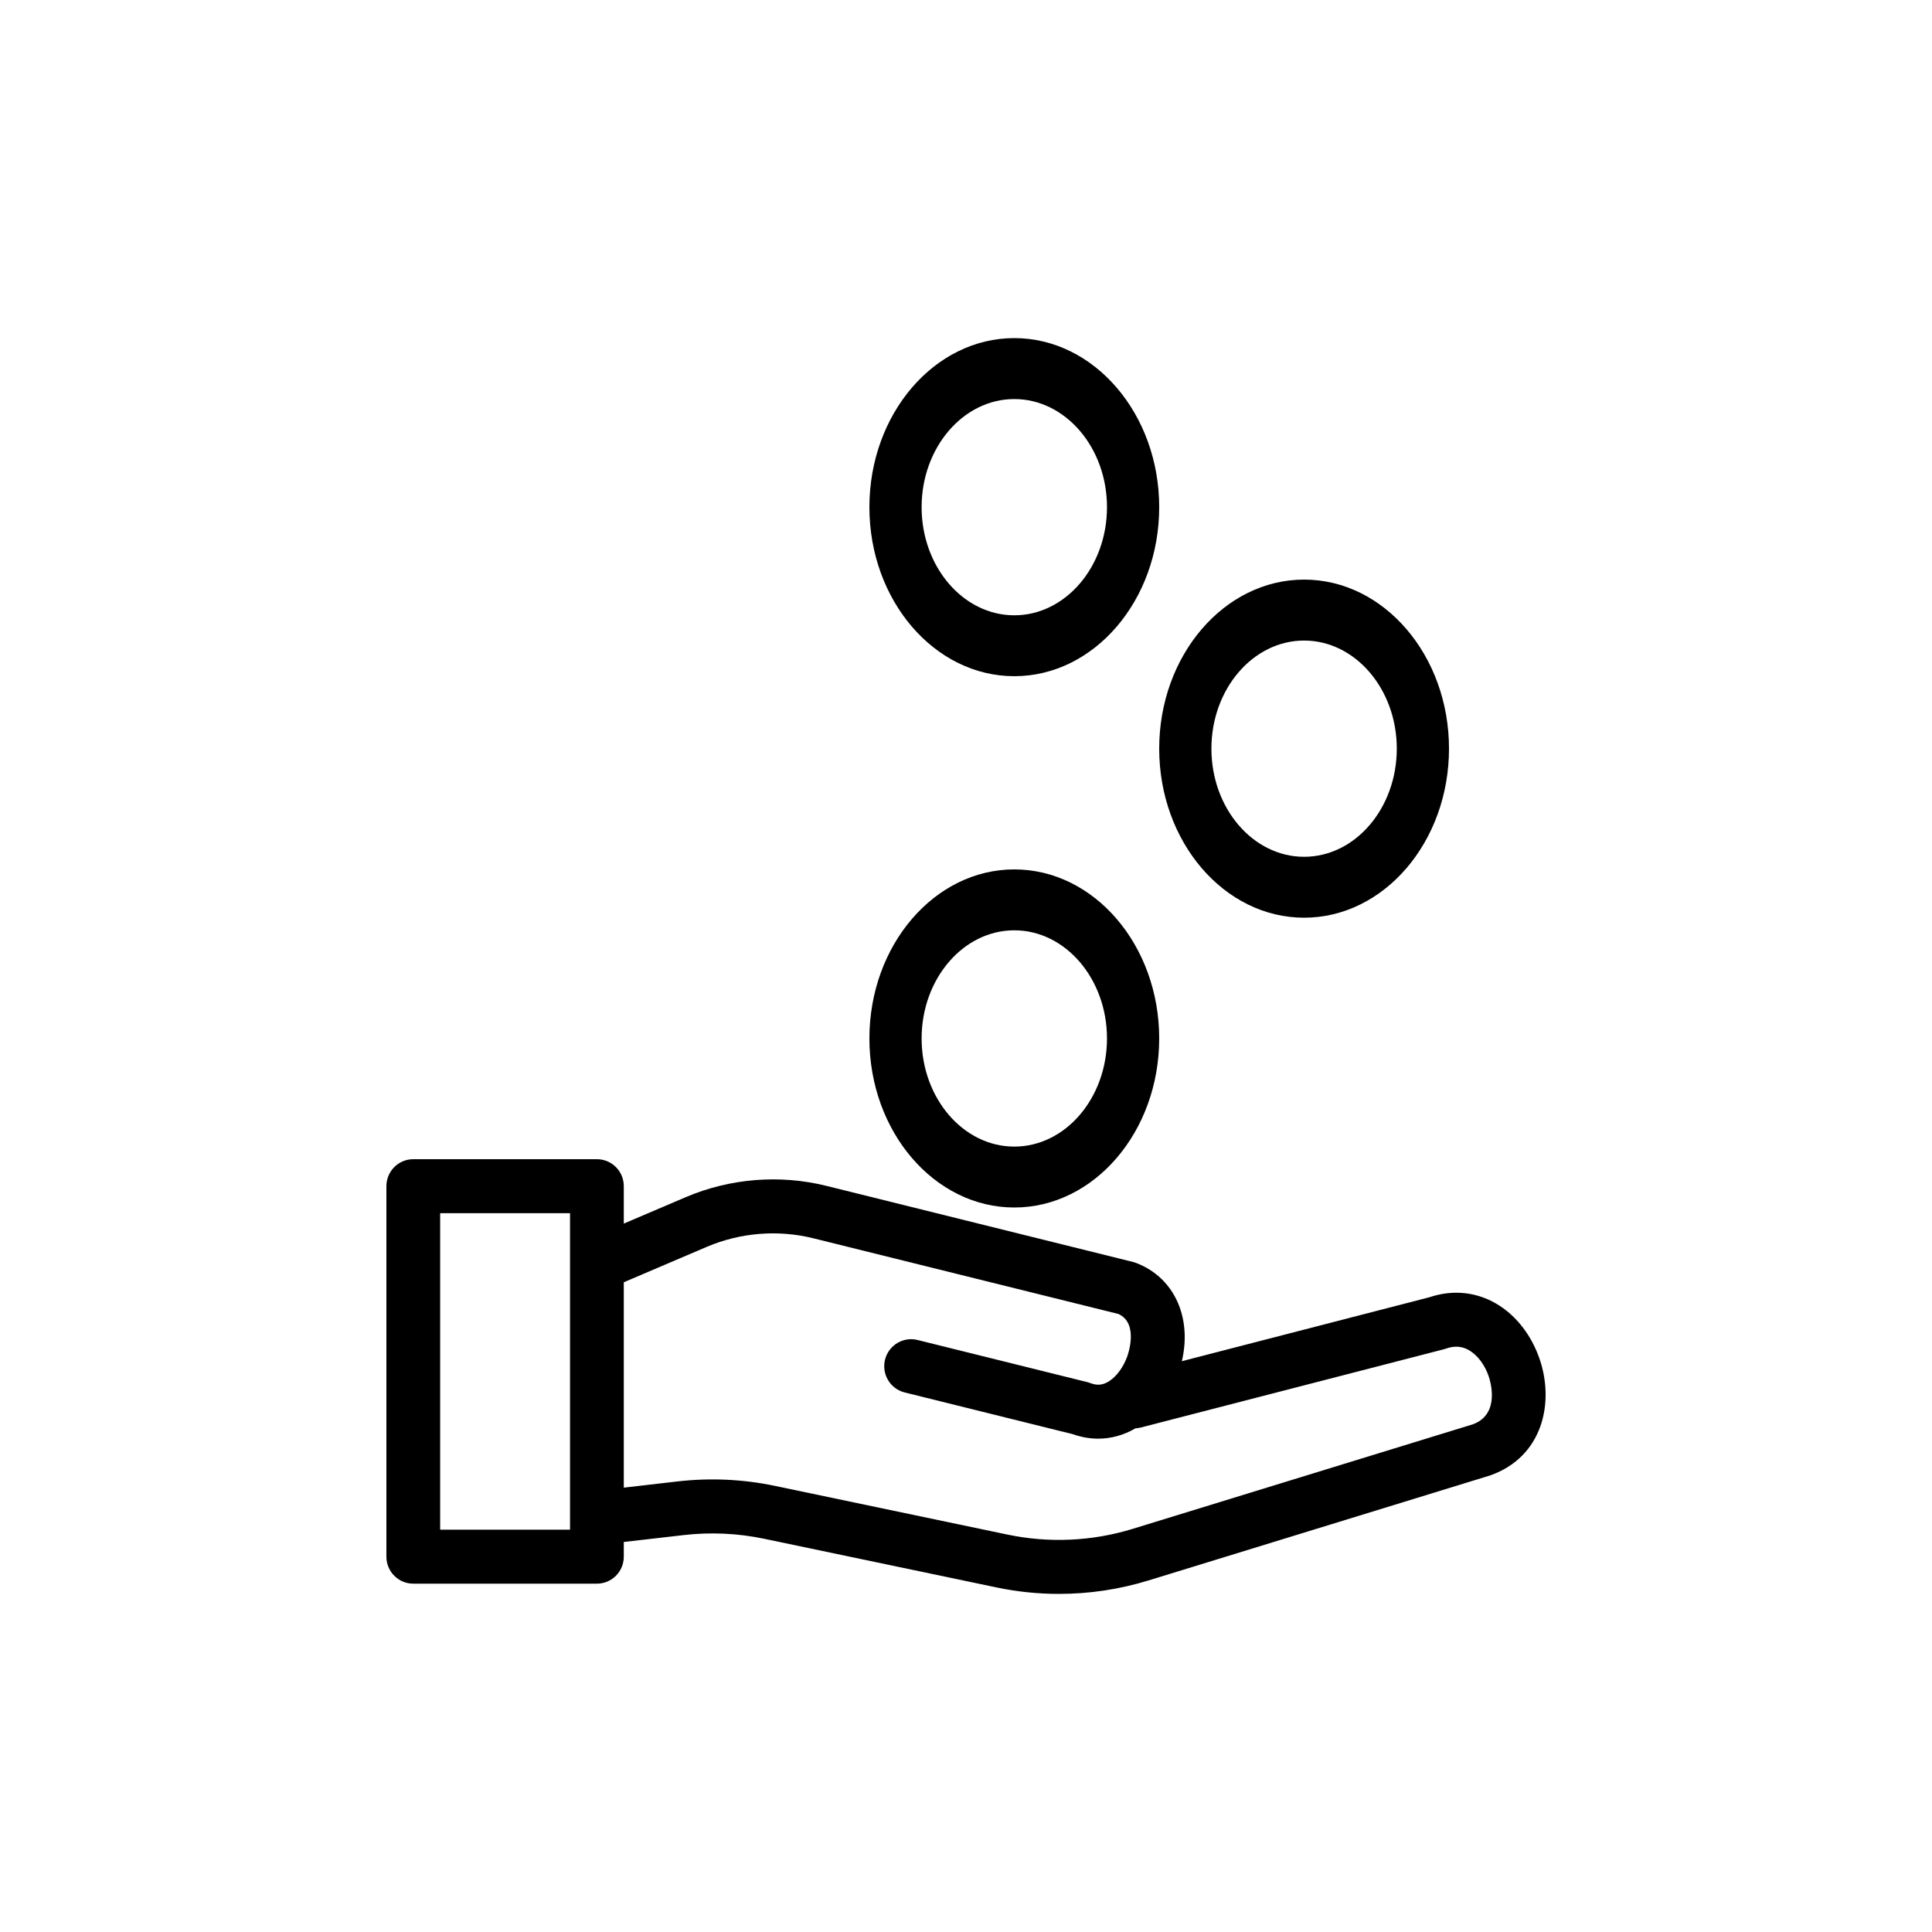
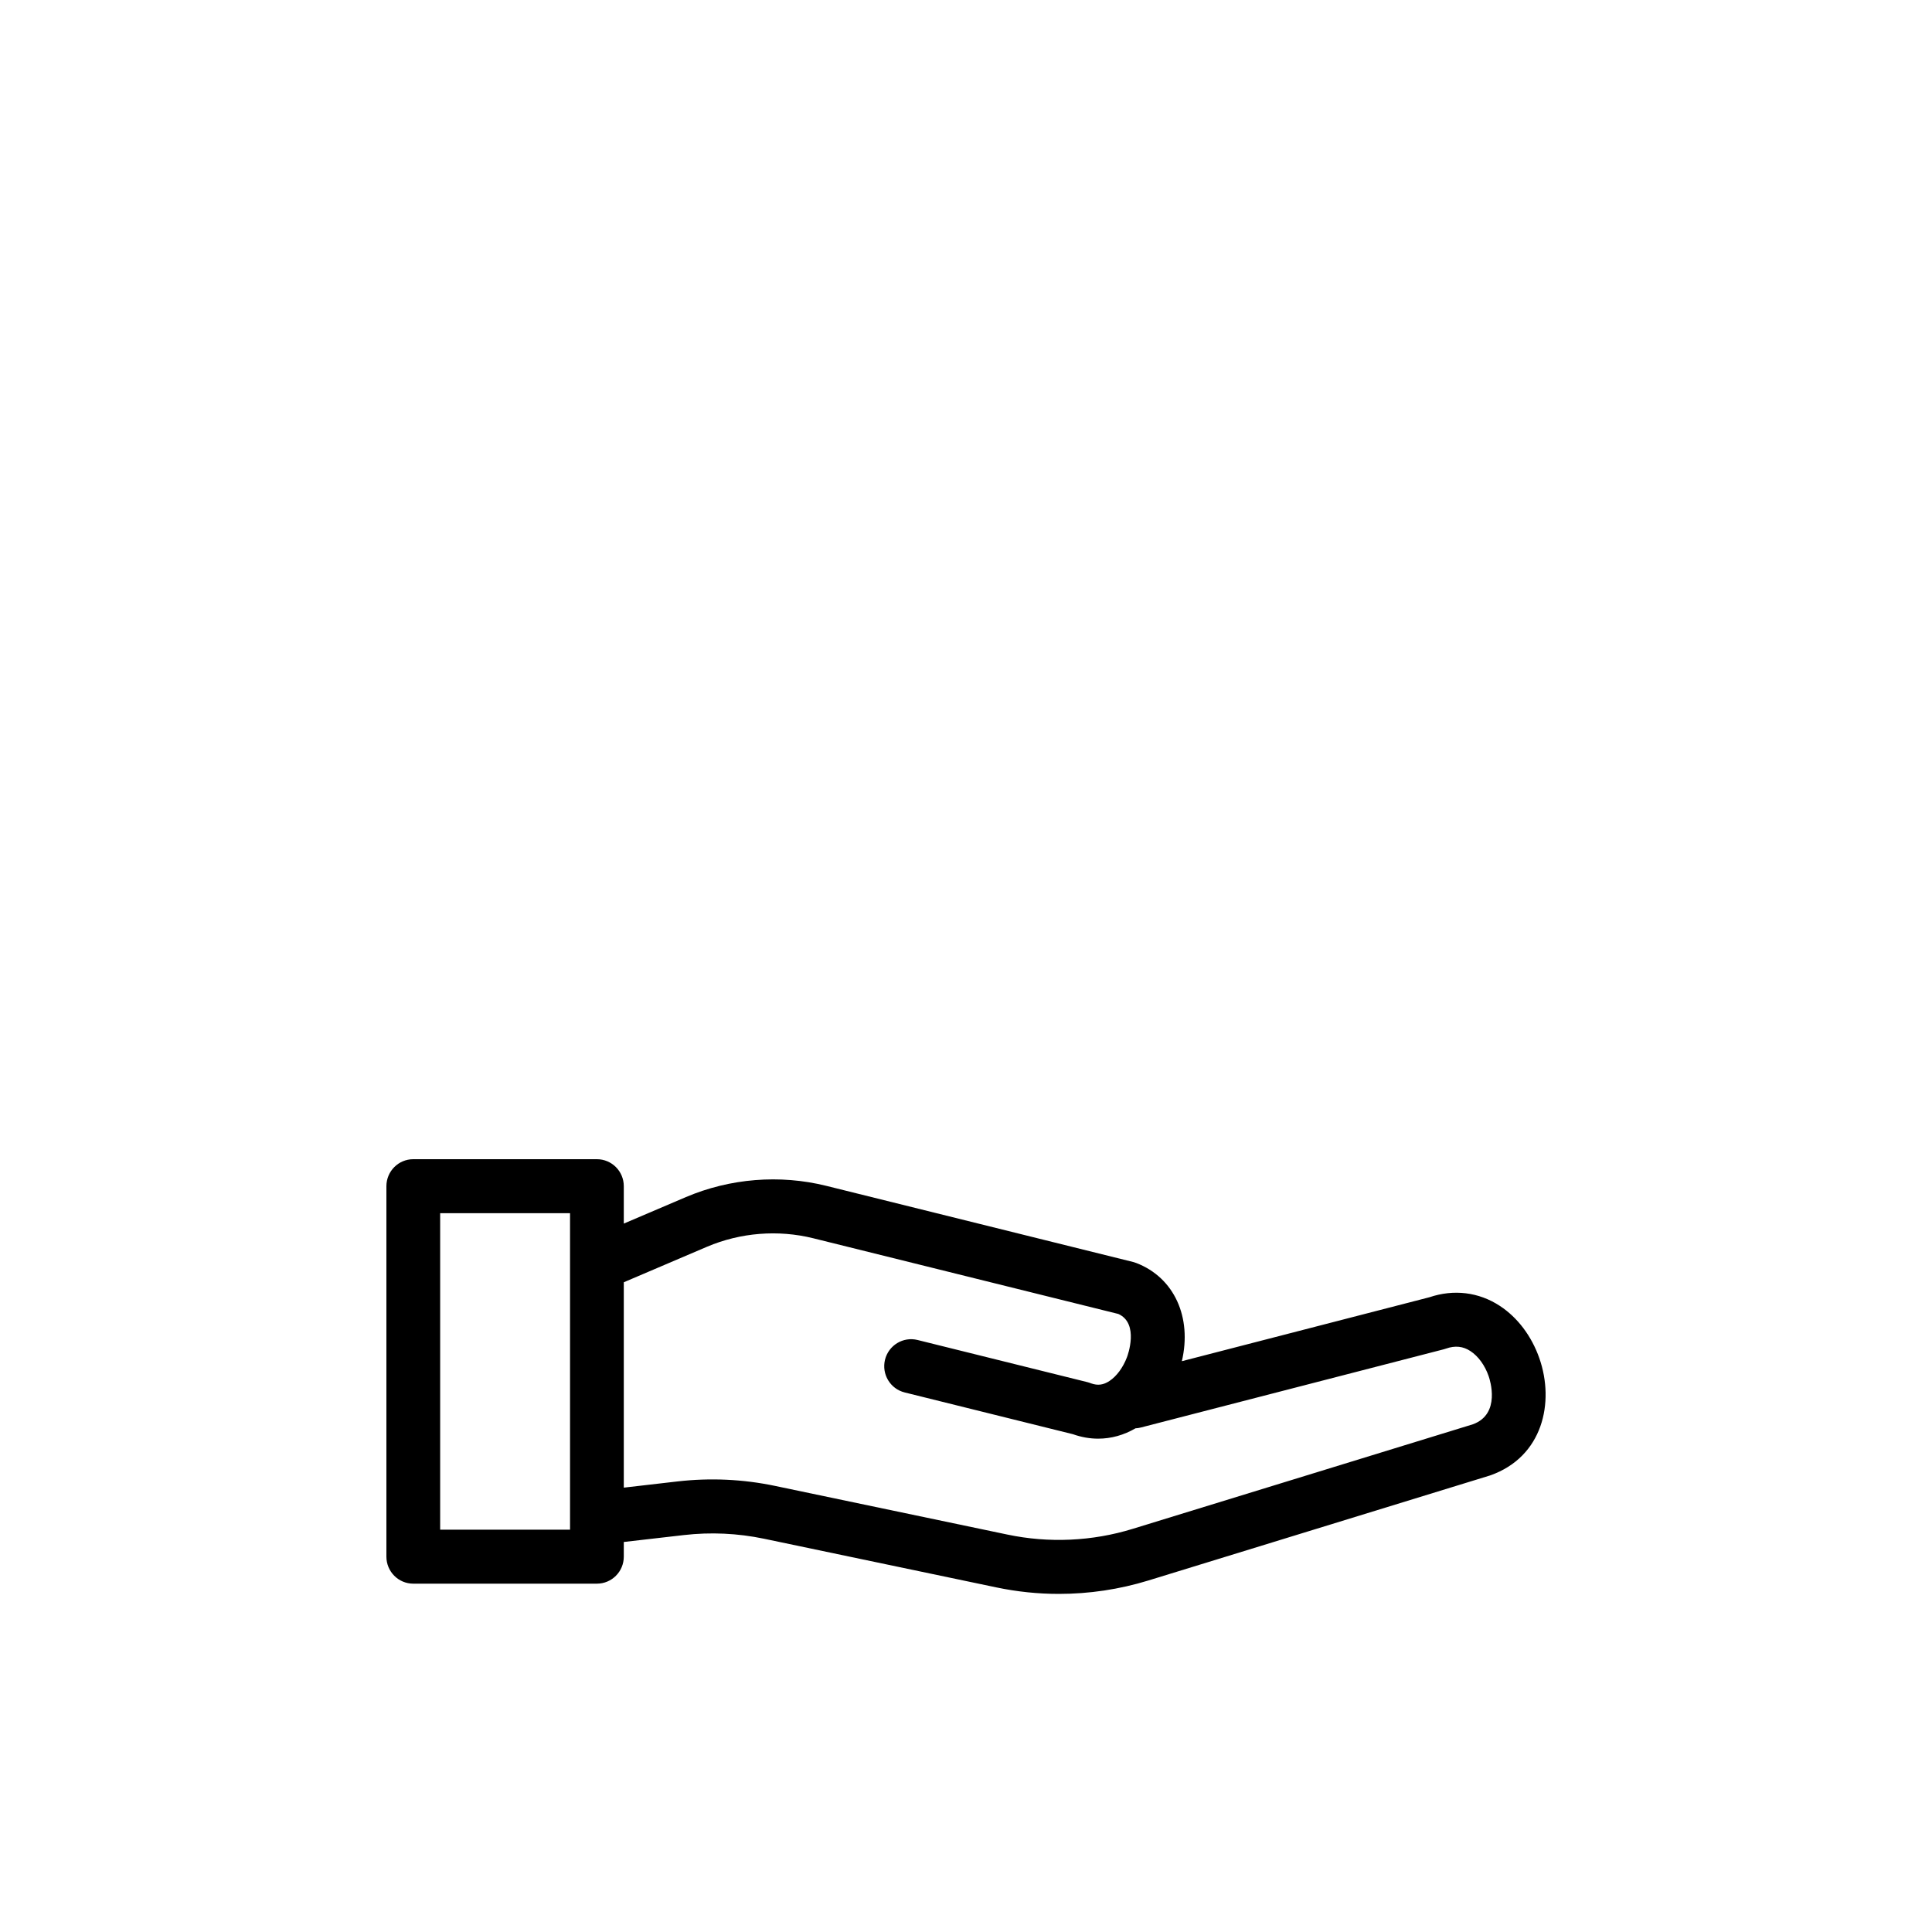
<svg xmlns="http://www.w3.org/2000/svg" width="40px" height="40px" viewBox="0 0 40 40" version="1.1">
  <title>refund-icon</title>
  <g id="refund-icon" stroke="none" stroke-width="1" fill="none" fill-rule="evenodd">
-     <rect id="Rectangle" fill="#FF8A8A" opacity="0" x="0" y="0" width="40" height="40" />
    <g id="Group" transform="translate(8, 7)" fill="#000000" fill-rule="nonzero">
      <path d="M23.871,21.122 C23.71,20.662 23.419,20.276 23.051,20.036 C22.615,19.751 22.099,19.688 21.595,19.858 L16.469,21.182 C16.681,20.277 16.314,19.452 15.525,19.149 C15.504,19.141 15.482,19.134 15.46,19.128 L9.105,17.551 C8.144,17.313 7.113,17.396 6.202,17.784 L4.915,18.333 L4.915,17.559 C4.915,17.25 4.666,17 4.358,17 L0.556,17 C0.249,17 0,17.25 0,17.559 L0,25.229 C0,25.538 0.249,25.788 0.556,25.788 L4.358,25.788 C4.666,25.788 4.915,25.538 4.915,25.229 L4.915,24.925 L6.158,24.782 C6.713,24.718 7.272,24.744 7.819,24.858 L12.631,25.866 C13.056,25.955 13.49,26 13.922,26 C14.549,26 15.175,25.907 15.777,25.722 L22.833,23.553 C22.84,23.551 22.847,23.548 22.855,23.546 C23.943,23.162 24.19,22.036 23.871,21.122 L23.871,21.122 Z M3.802,24.67 L1.113,24.67 L1.113,18.118 L3.802,18.118 L3.802,24.67 Z M22.496,22.488 L15.452,24.653 C14.614,24.911 13.717,24.952 12.859,24.772 L8.046,23.764 C7.383,23.625 6.705,23.594 6.031,23.671 L4.915,23.8 L4.915,19.548 L6.637,18.813 C7.328,18.519 8.11,18.456 8.838,18.637 L15.154,20.204 C15.592,20.401 15.344,21.07 15.333,21.099 C15.251,21.314 15.119,21.493 14.971,21.591 C14.845,21.675 14.727,21.69 14.59,21.641 C14.565,21.631 14.54,21.623 14.514,21.616 L10.997,20.743 C10.699,20.669 10.397,20.852 10.323,21.152 C10.25,21.452 10.432,21.755 10.73,21.829 L14.215,22.694 C14.39,22.756 14.565,22.786 14.737,22.786 C15.008,22.786 15.271,22.711 15.509,22.572 C15.547,22.57 15.586,22.564 15.624,22.554 L21.894,20.935 C21.909,20.931 21.924,20.926 21.939,20.921 C22.125,20.855 22.291,20.872 22.444,20.973 C22.605,21.078 22.743,21.267 22.821,21.492 C22.849,21.572 23.075,22.275 22.496,22.488 L22.496,22.488 Z" id="Shape" />
-       <path d="M13,0 C11.346,0 10,1.57 10,3.5 C10,5.43 11.346,7 13,7 C14.654,7 16,5.43 16,3.5 C16,1.57 14.654,0 13,0 Z M13,5.739 C11.942,5.739 11.081,4.735 11.081,3.5 C11.081,2.266 11.942,1.262 13,1.262 C14.058,1.262 14.919,2.266 14.919,3.5 C14.919,4.735 14.058,5.739 13,5.739 Z" id="Shape" />
-       <path d="M19,5 C17.346,5 16,6.57 16,8.5 C16,10.43 17.346,12 19,12 C20.654,12 22,10.43 22,8.5 C22,6.57 20.654,5 19,5 Z M19,10.739 C17.942,10.739 17.081,9.735 17.081,8.5 C17.081,7.266 17.942,6.262 19,6.262 C20.058,6.262 20.919,7.266 20.919,8.5 C20.919,9.735 20.058,10.739 19,10.739 Z" id="Shape" />
-       <path d="M13,11 C11.346,11 10,12.57 10,14.5 C10,16.43 11.346,18 13,18 C14.654,18 16,16.43 16,14.5 C16,12.57 14.654,11 13,11 Z M13,16.739 C11.942,16.739 11.081,15.734 11.081,14.5 C11.081,13.266 11.942,12.261 13,12.261 C14.058,12.261 14.919,13.266 14.919,14.5 C14.919,15.734 14.058,16.739 13,16.739 Z" id="Shape" />
    </g>
  </g>
</svg>